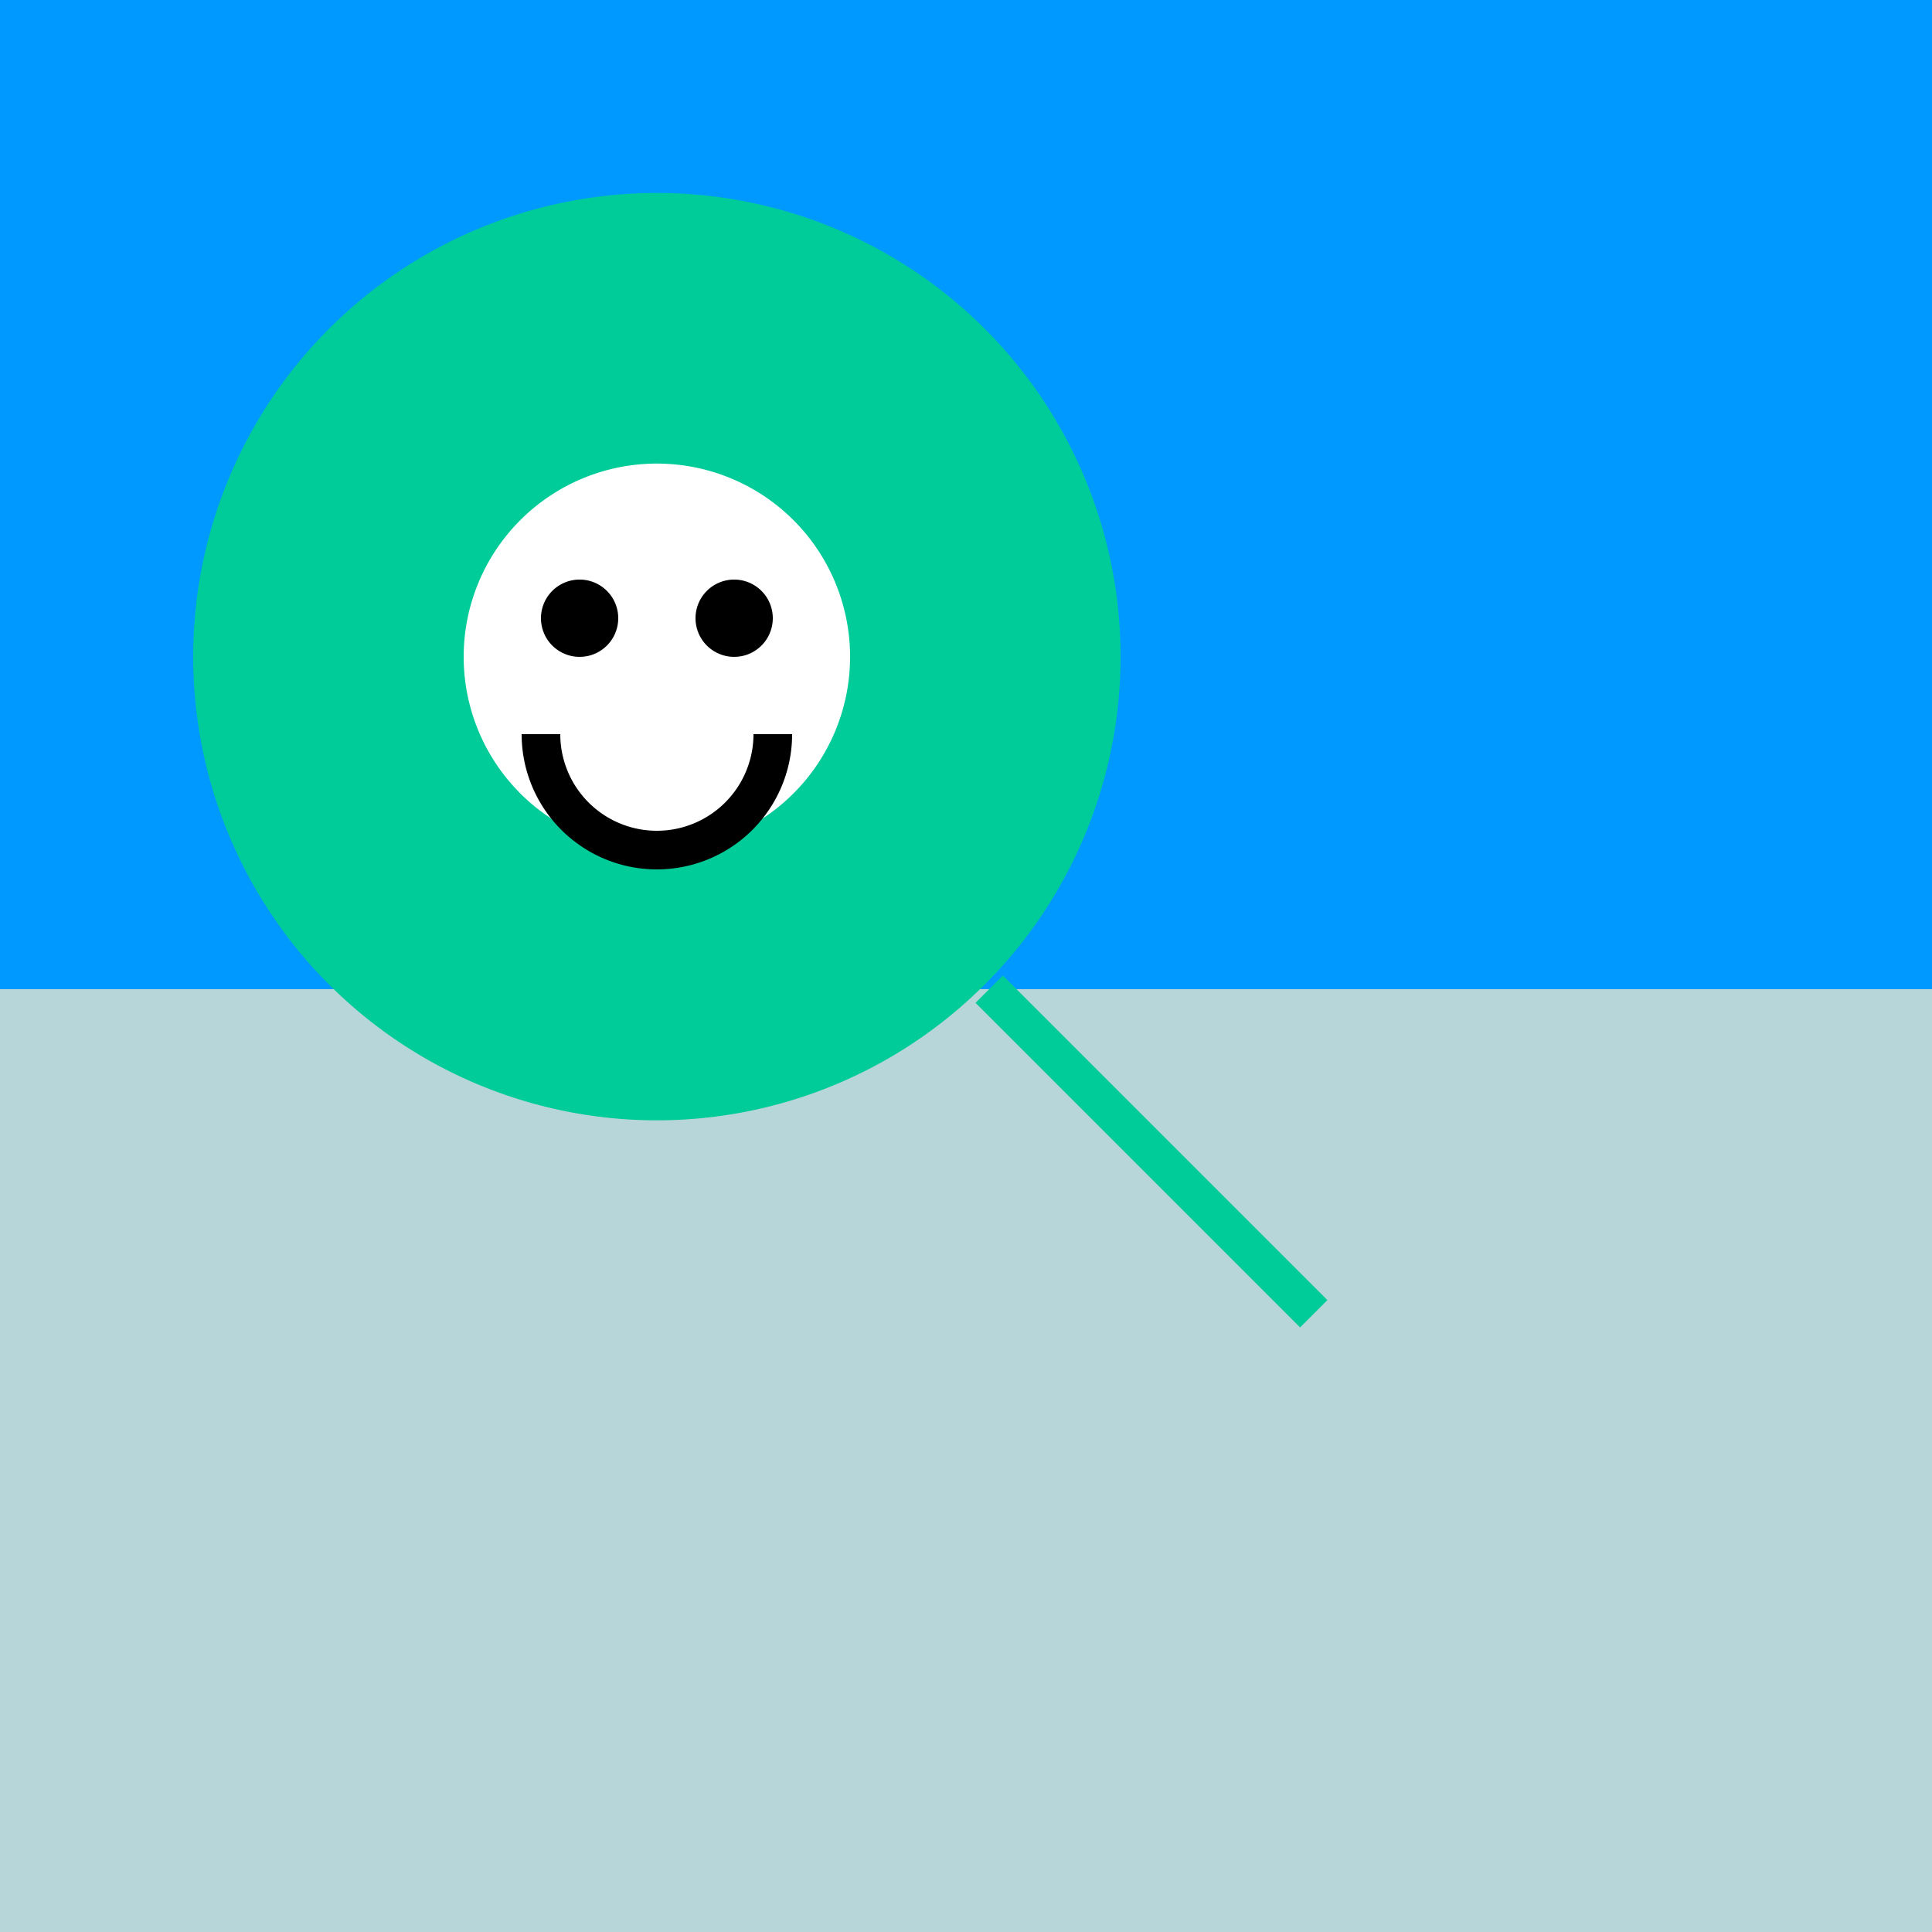
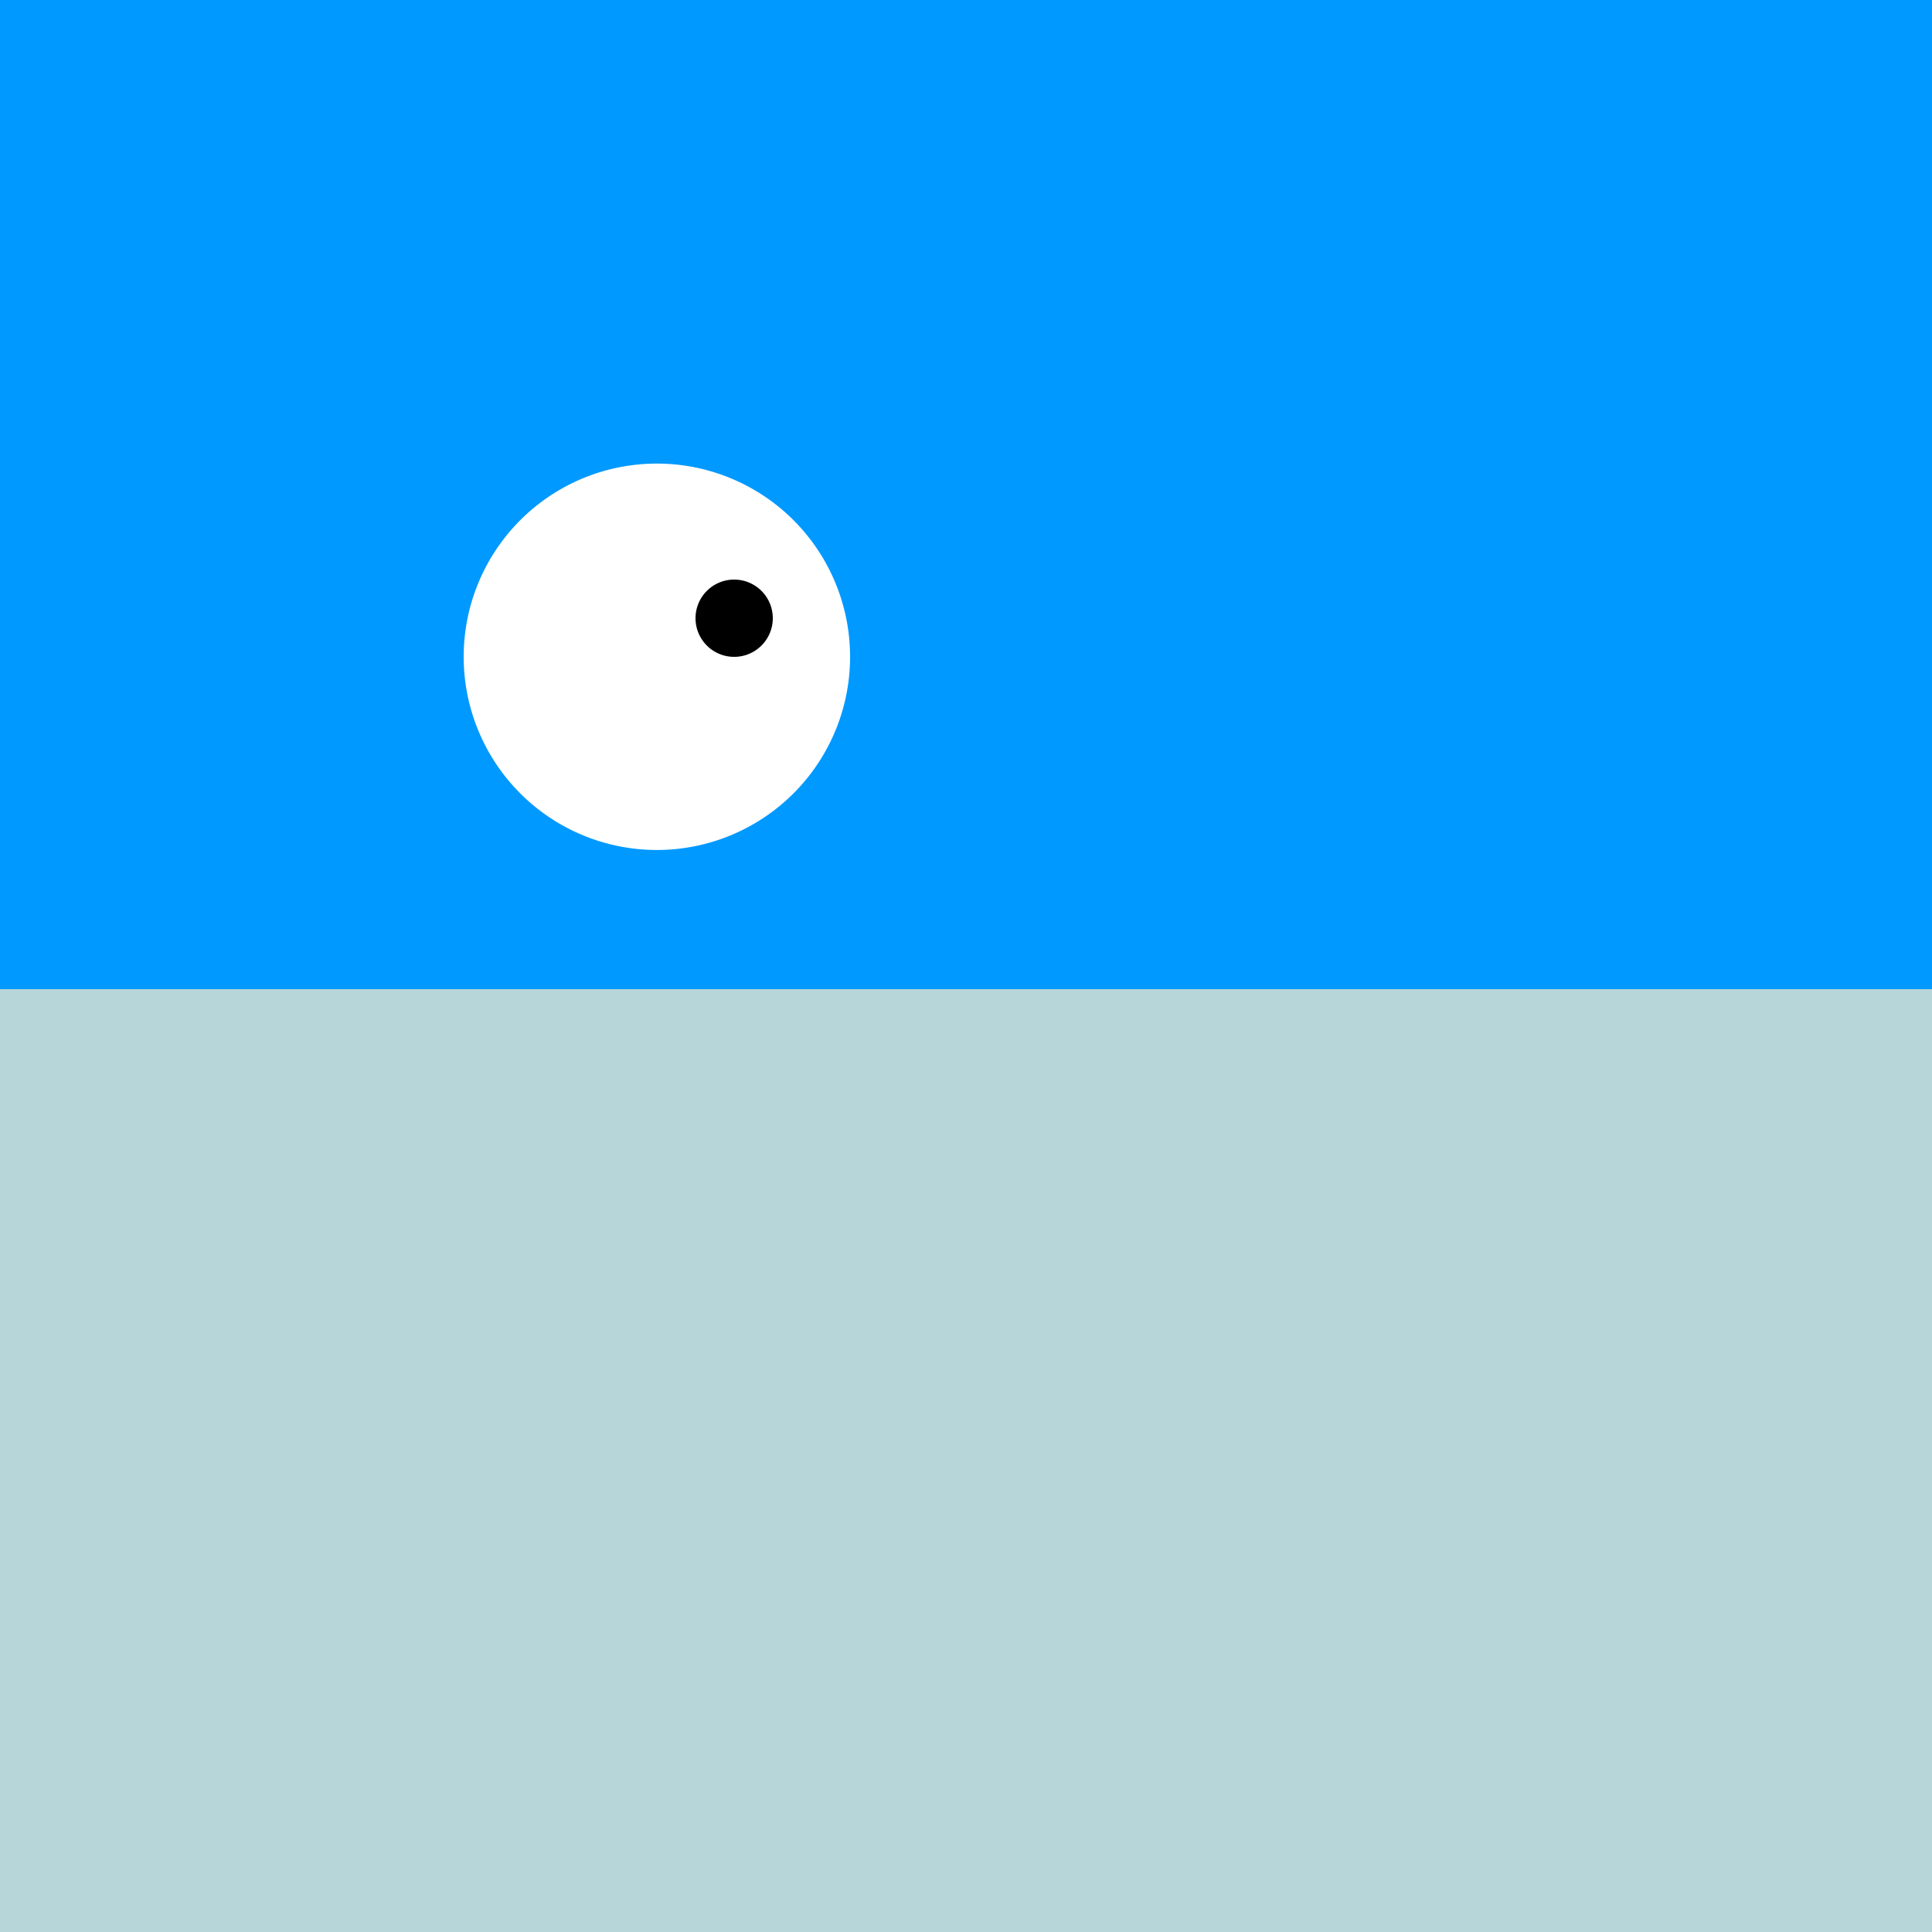
<svg xmlns="http://www.w3.org/2000/svg" width="500" height="500">
  <defs />
  <g>
    <rect fill="#B7D6D9" stroke="none" x="0" y="0" width="512" height="512" />
    <rect fill="#0099FF" stroke="none" x="0" y="0" width="512" height="256" />
-     <path fill="#00CC99" stroke="none" paint-order="stroke fill markers" d=" M 290 170 A 120 120 0 1 1 290 169.88" />
-     <path fill="none" stroke="#00CC99" paint-order="fill stroke markers" d=" M 340 340 L 256 256" stroke-miterlimit="10" stroke-width="10" stroke-dasharray="" />
    <path fill="#FFFFFF" stroke="none" paint-order="stroke fill markers" d=" M 220 170 A 50 50 0 1 1 220 169.95" />
-     <path fill="#000000" stroke="none" paint-order="stroke fill markers" d=" M 160 160 A 10 10 0 1 1 160 159.99" />
    <path fill="#000000" stroke="none" paint-order="stroke fill markers" d=" M 200 160 A 10 10 0 1 1 200 159.99" />
-     <path fill="none" stroke="#000000" paint-order="fill stroke markers" d=" M 200 190 A 30 30 0 0 1 140 190" stroke-miterlimit="10" stroke-width="10" stroke-dasharray="" />
  </g>
</svg>